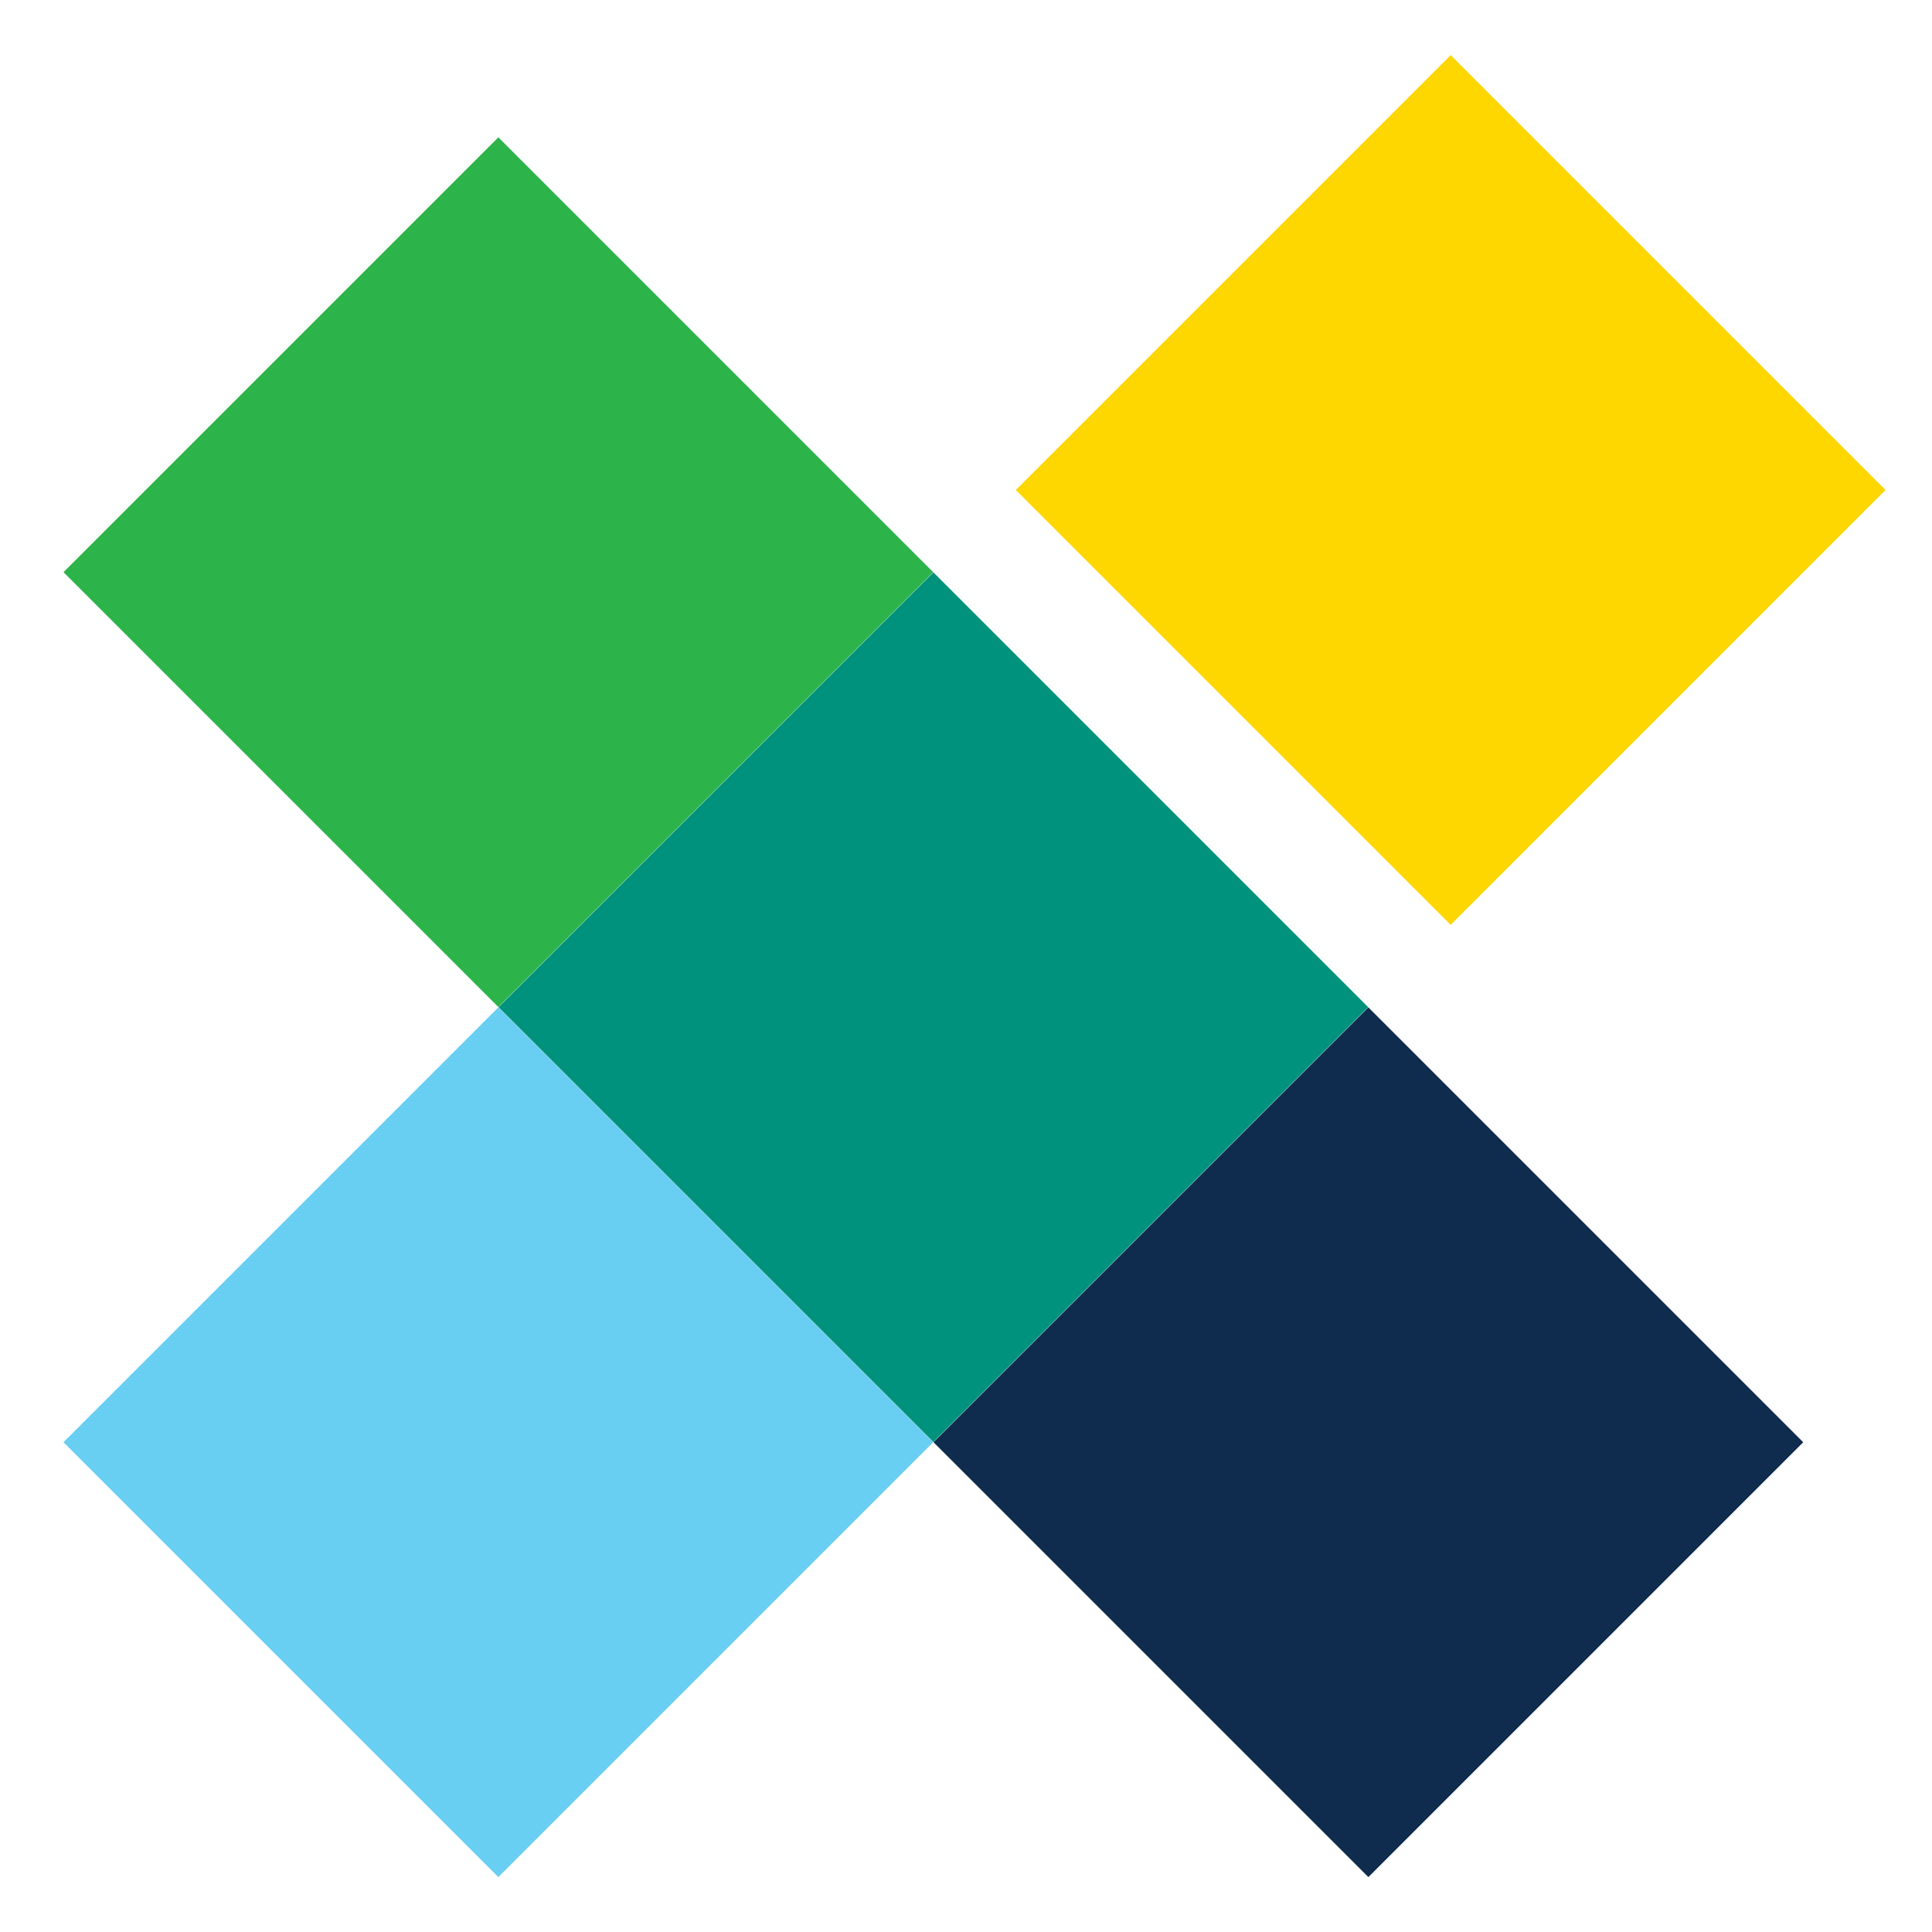
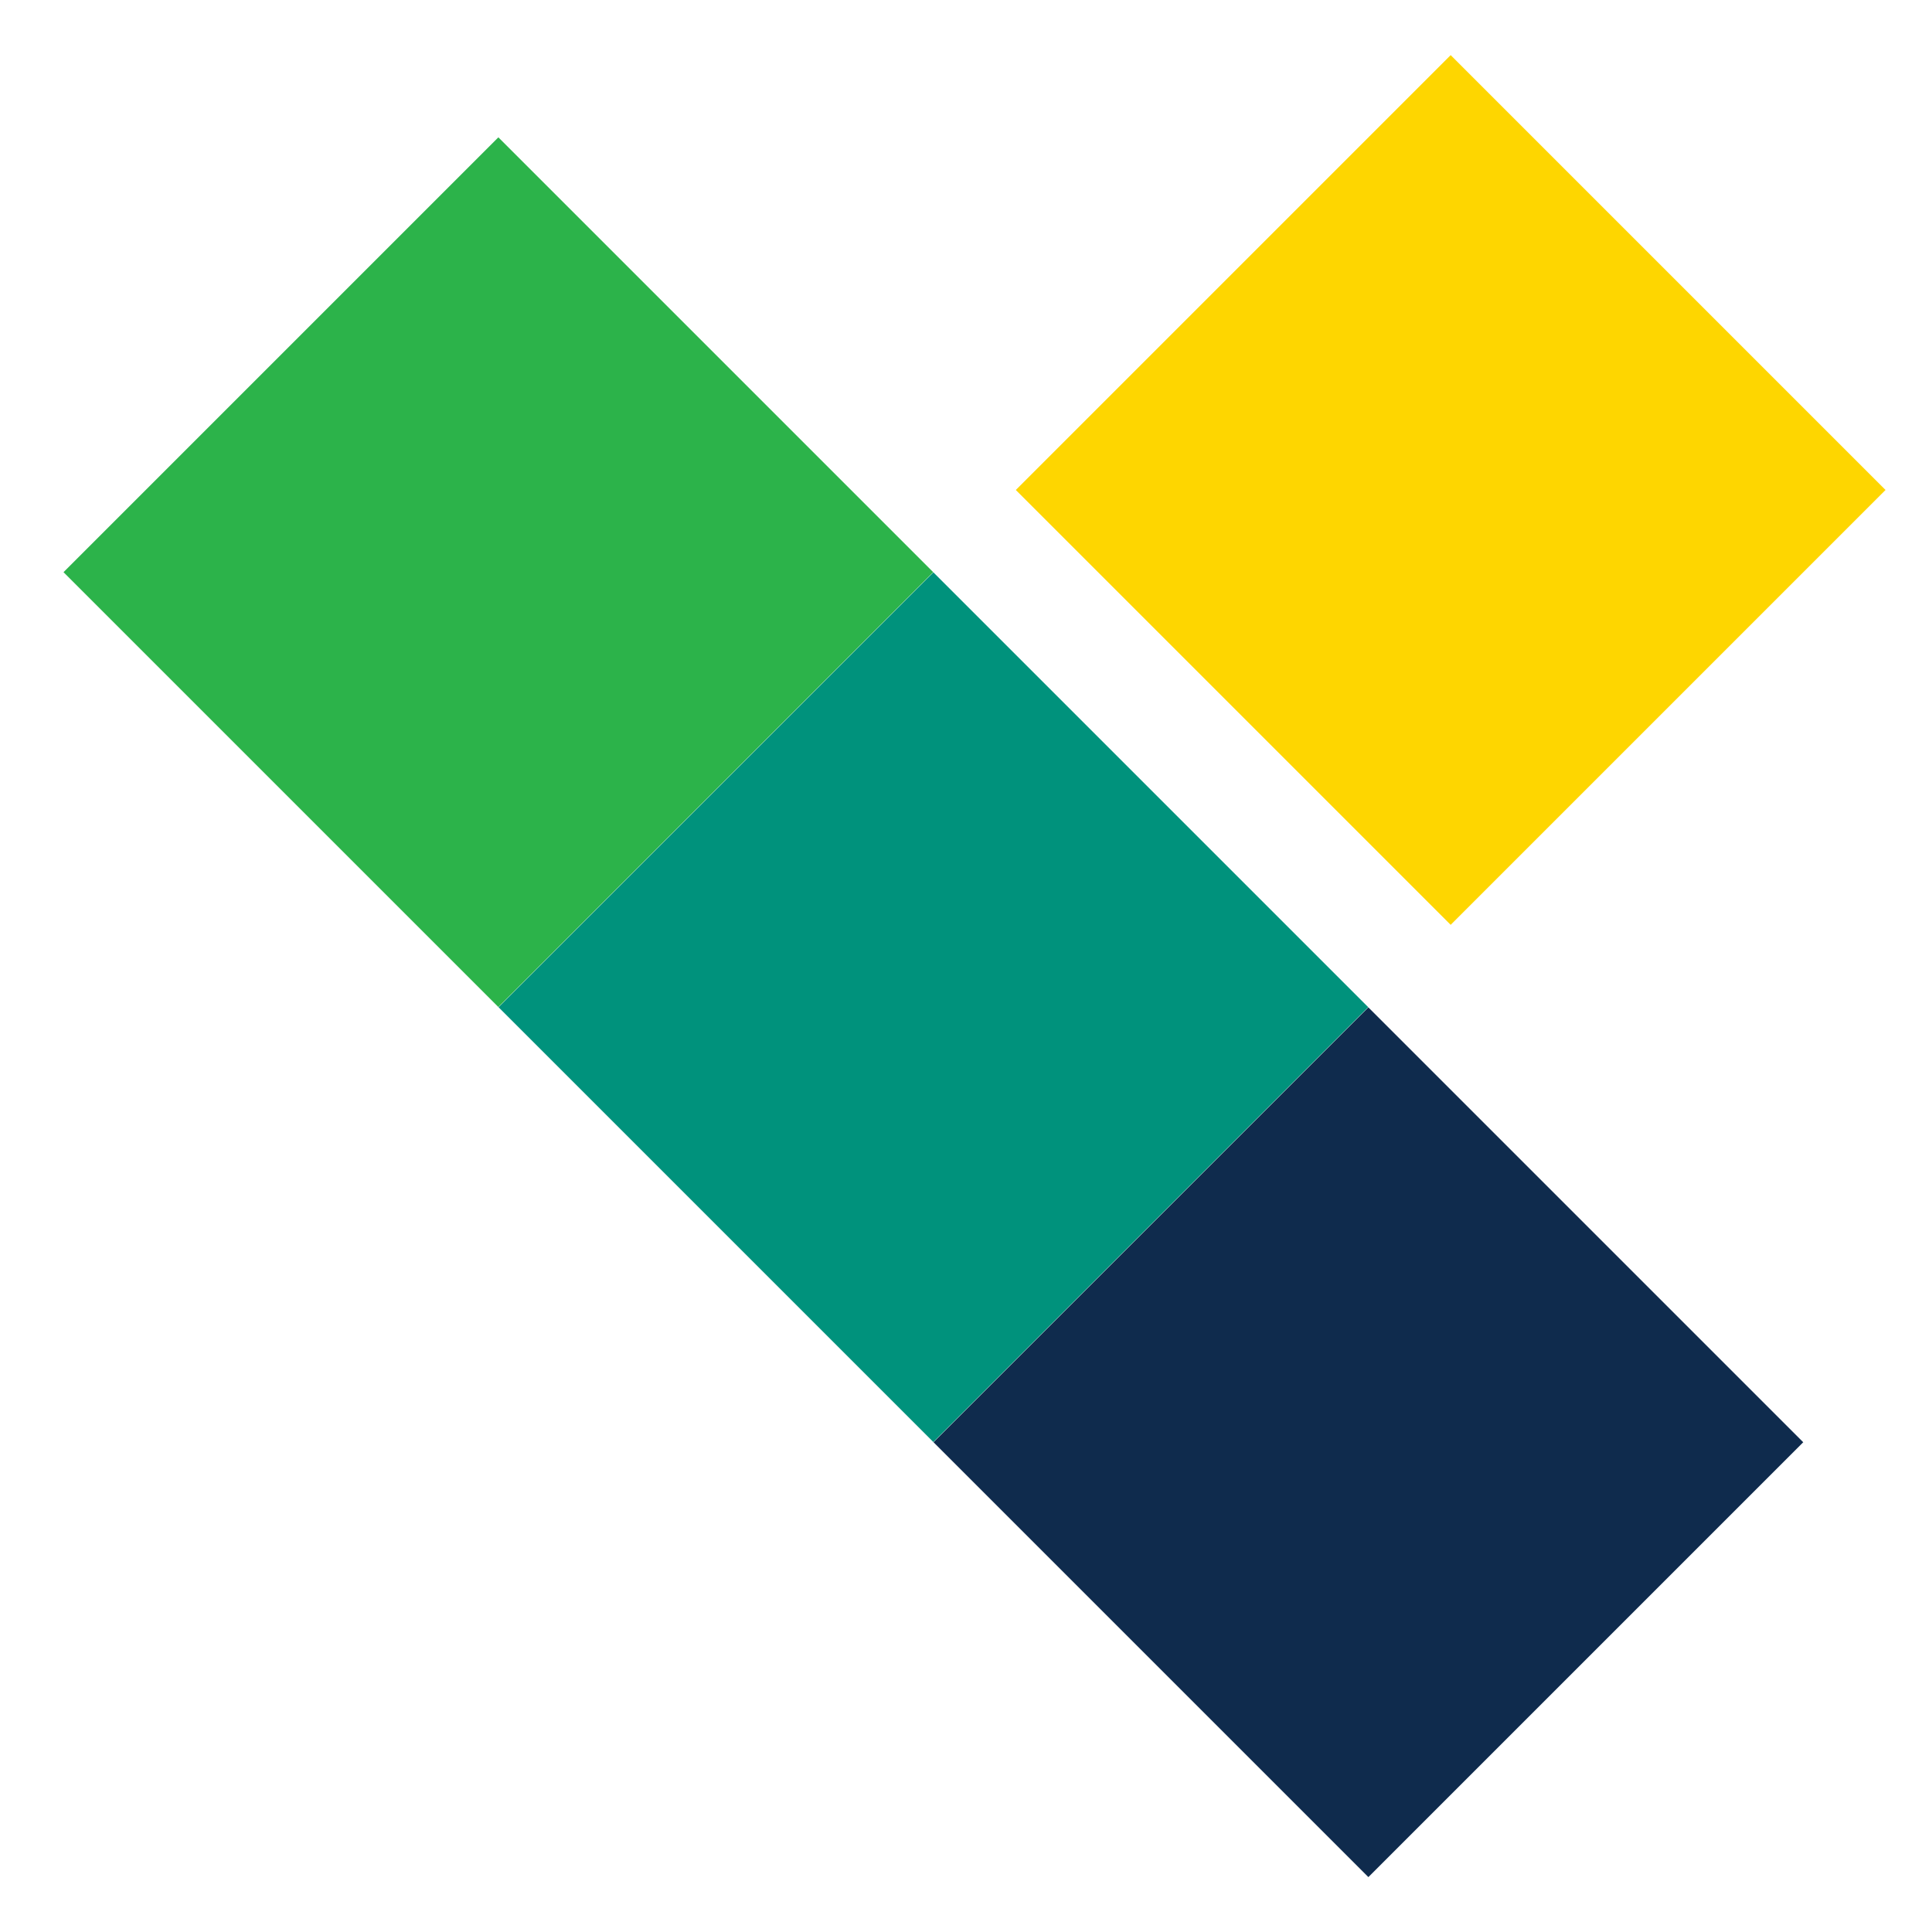
<svg xmlns="http://www.w3.org/2000/svg" id="Layer_1" x="0px" y="0px" viewBox="0 0 512 512" style="enable-background:new 0 0 512 512;" xml:space="preserve">
  <style type="text/css">	.st0{fill:#00927C;}	.st1{fill:#2CB34A;}	.st2{fill:#0F2B4D;}	.st3{fill:#68CEF2;}	.st4{fill:#FED600;}</style>
  <g>
    <g>
      <rect x="165.9" y="185.4" transform="matrix(0.707 -0.707 0.707 0.707 -116.255 253.137)" class="st0" width="163" height="163" />
    </g>
    <g>
      <rect x="50.6" y="70.1" transform="matrix(0.707 -0.707 0.707 0.707 -68.501 137.849)" class="st1" width="163" height="163" />
    </g>
    <g>
      <rect x="281.2" y="300.7" transform="matrix(0.707 -0.707 0.707 0.707 -164.008 368.425)" class="st2" width="163" height="163" />
    </g>
    <g>
-       <rect x="50.6" y="300.7" transform="matrix(0.707 -0.707 0.707 0.707 -231.543 205.383)" class="st3" width="163" height="163" />
-     </g>
+       </g>
    <g>
      <rect x="303" y="48.3" transform="matrix(0.707 -0.707 0.707 0.707 20.834 309.921)" class="st4" width="163" height="163" />
    </g>
  </g>
</svg>